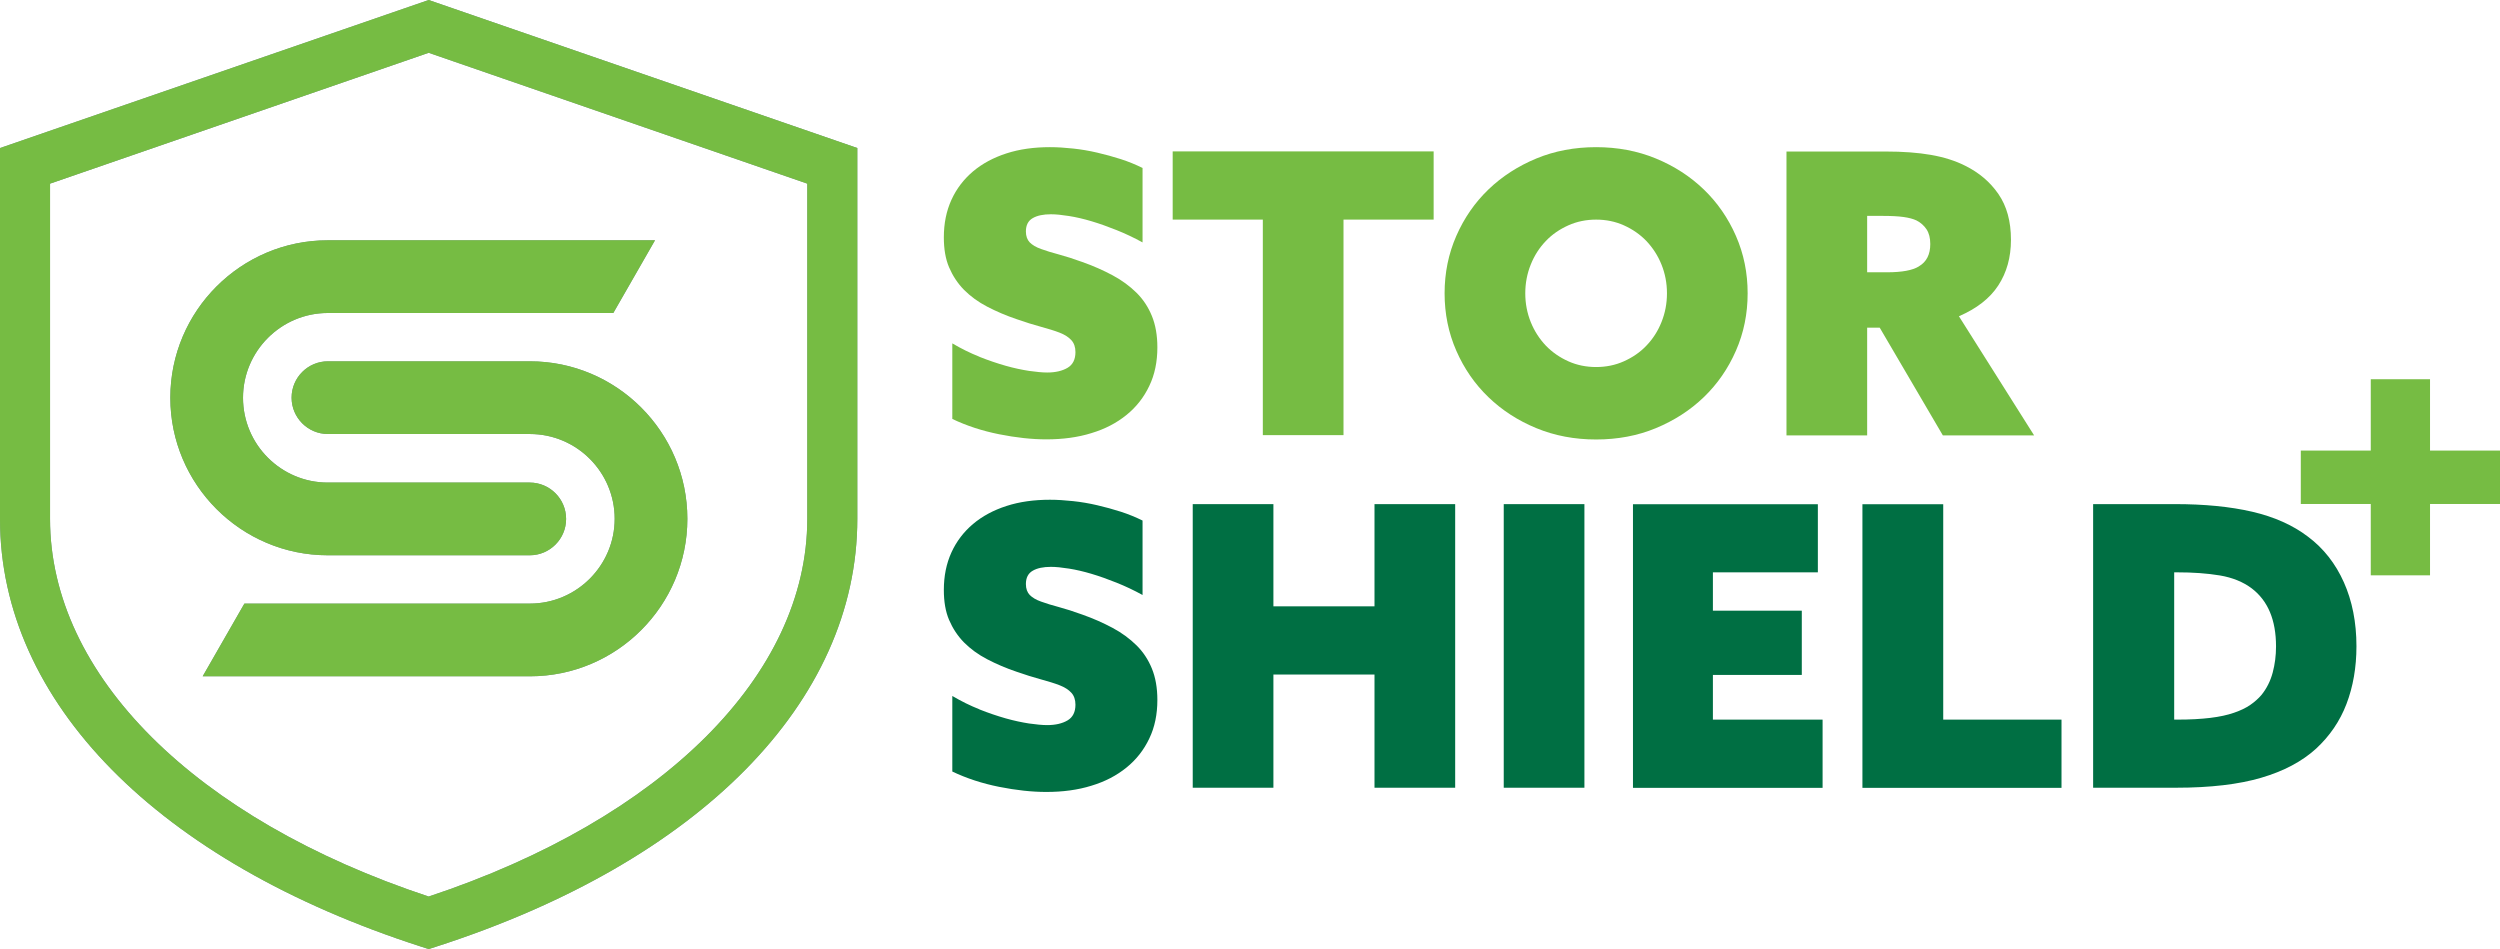
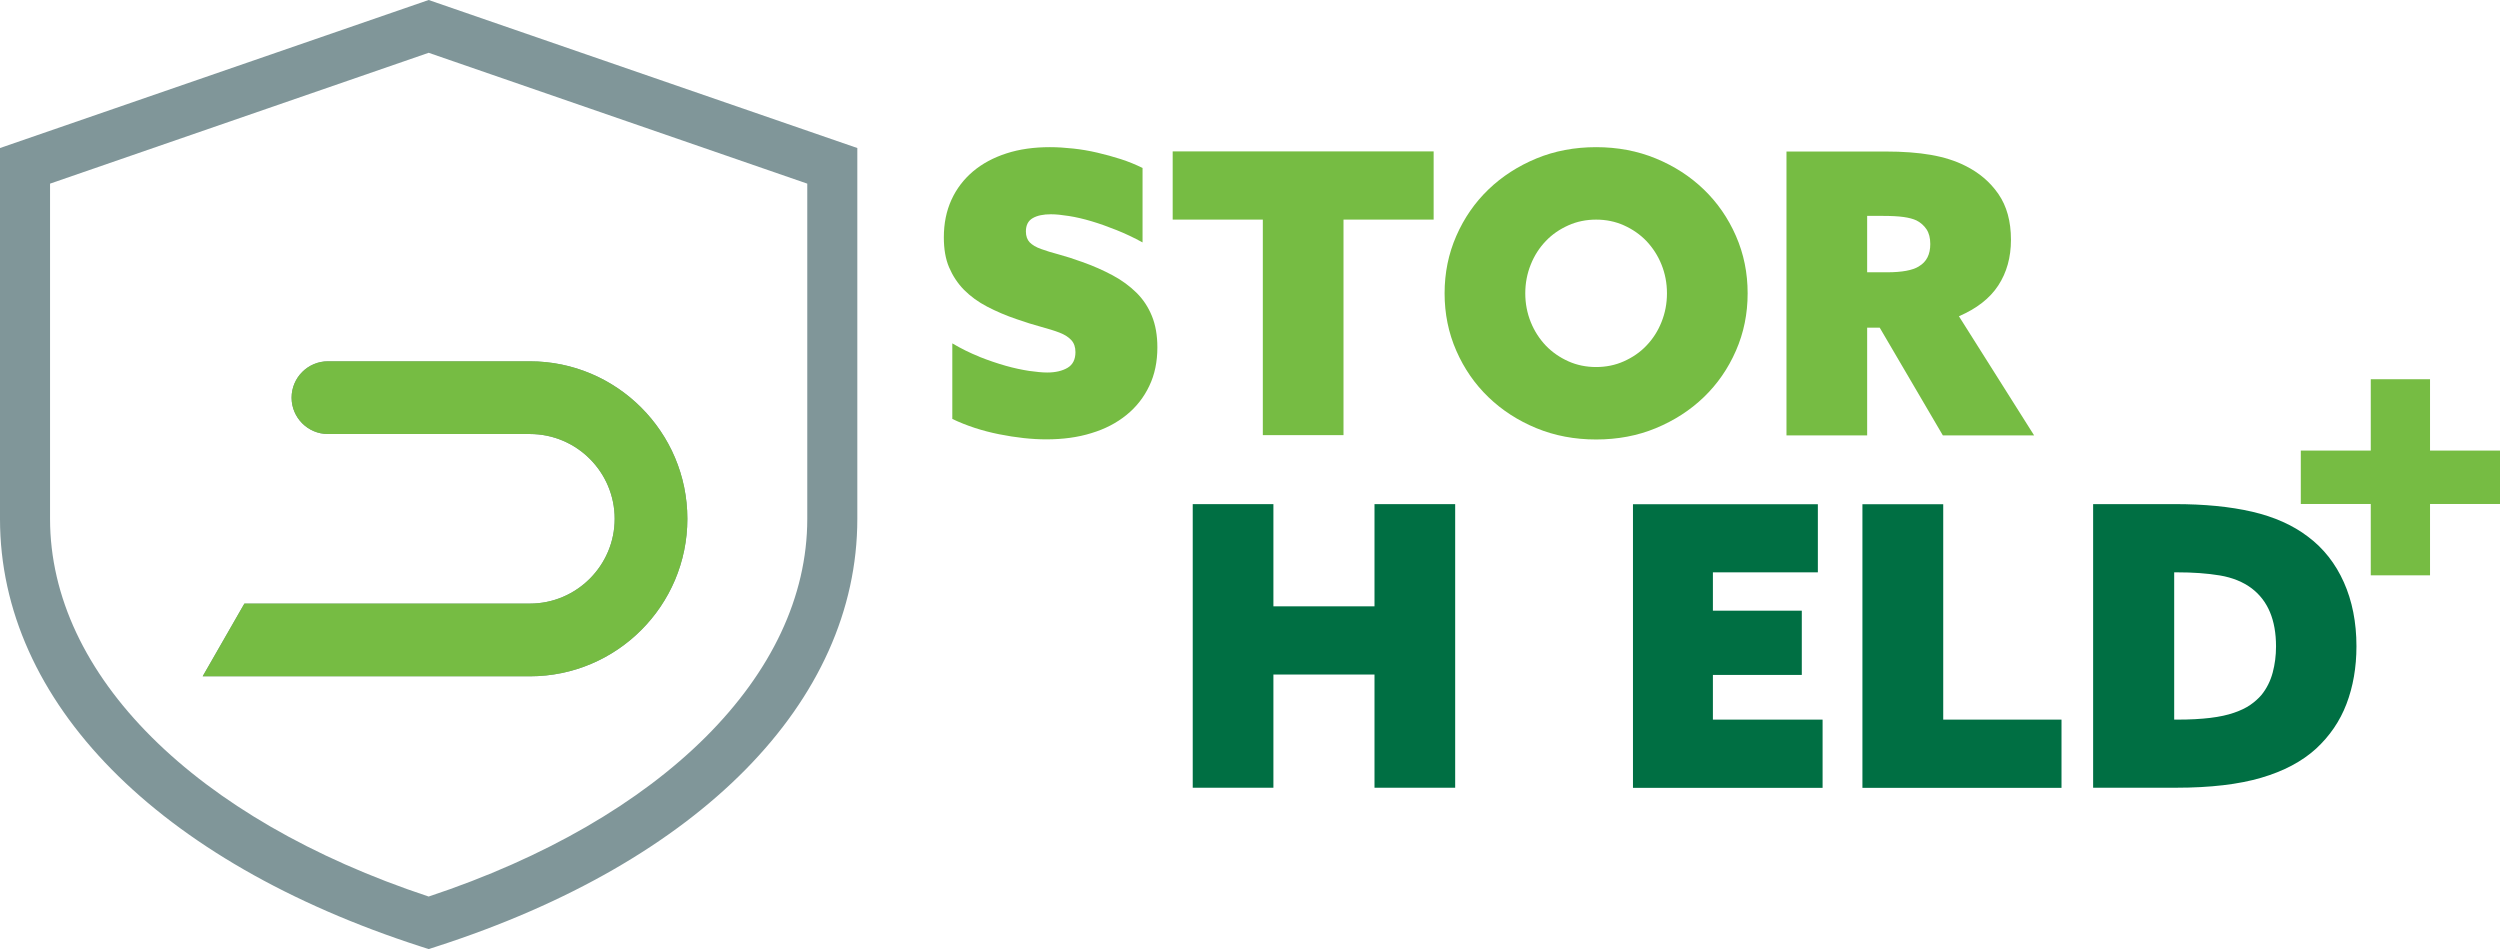
<svg xmlns="http://www.w3.org/2000/svg" id="Layer_2" viewBox="0 0 200.8 76.23">
  <defs>
    <style>
      .cls-1 {
        fill: #76bc43;
      }

      .cls-2 {
        fill: #006f43;
      }

      .cls-3 {
        fill: #809699;
      }
    </style>
  </defs>
  <g>
-     <path class="cls-2" d="M78.67,56.98c.73.29,1.44.53,2.11.72.67.19,1.3.32,1.87.41.58.08,1.06.13,1.46.13.67,0,1.22-.13,1.64-.38s.63-.67.63-1.26c0-.4-.11-.72-.33-.96s-.53-.44-.94-.6-.91-.31-1.49-.47c-.59-.16-1.24-.36-1.95-.61-.86-.29-1.65-.63-2.38-1.01s-1.34-.83-1.86-1.35c-.51-.52-.91-1.13-1.2-1.81s-.42-1.48-.42-2.41c0-1.11.2-2.11.61-3.01s.99-1.65,1.73-2.28c.75-.63,1.64-1.11,2.69-1.45s2.21-.5,3.49-.5c.59,0,1.21.04,1.86.11s1.3.18,1.94.33,1.27.32,1.89.52,1.2.44,1.75.71v5.98c-.69-.38-1.39-.71-2.09-.99-.7-.28-1.37-.52-2.01-.71s-1.24-.33-1.81-.42-1.05-.14-1.45-.14c-.61,0-1.1.1-1.46.31-.37.21-.55.57-.55,1.07,0,.38.11.67.31.88.21.21.51.39.91.53.4.15.88.29,1.43.44.56.15,1.18.35,1.87.6.88.31,1.69.67,2.44,1.07s1.38.87,1.92,1.4.95,1.16,1.24,1.87.44,1.55.44,2.52c0,1.15-.21,2.19-.65,3.1-.43.91-1.04,1.69-1.83,2.33s-1.72,1.13-2.82,1.46c-1.09.34-2.3.5-3.62.5-1.17,0-2.44-.14-3.79-.41s-2.61-.68-3.76-1.23v-6.07c.71.42,1.44.78,2.17,1.07h0Z" />
    <path class="cls-2" d="M102.28,40.49v8.21h8.12v-8.21h6.48v22.78h-6.48v-9.09h-8.12v9.09h-6.48v-22.78s6.48,0,6.48,0Z" />
-     <path class="cls-2" d="M127.26,40.49v22.78h-6.48v-22.78s6.48,0,6.48,0Z" />
    <path class="cls-2" d="M146.01,40.49v5.48h-8.43v3.08h7.14v5.16h-7.14v3.59h8.81v5.48h-15.23v-22.78h14.85Z" />
    <path class="cls-2" d="M156.08,40.49v17.31h9.5v5.48h-15.99v-22.78h6.49Z" />
    <path class="cls-2" d="M174.68,40.49c2.37,0,4.44.2,6.21.61s3.27,1.08,4.48,2c1.26.94,2.22,2.17,2.89,3.67s1.01,3.22,1.01,5.14c0,1.7-.27,3.24-.8,4.63s-1.35,2.58-2.44,3.59c-1.13,1.03-2.6,1.81-4.41,2.34-1.8.53-4.08.8-6.83.8h-6.67v-22.78h6.56ZM177.53,57.66c.75-.09,1.38-.23,1.9-.41.53-.18.96-.39,1.31-.63s.65-.51.9-.8c.42-.52.72-1.12.9-1.79.18-.67.27-1.37.27-2.11,0-2.12-.65-3.67-1.95-4.66-.69-.52-1.55-.87-2.56-1.04-1.02-.17-2.17-.25-3.45-.25h-.22v11.83h.25c1.03,0,1.91-.05,2.66-.14h0Z" />
  </g>
  <g>
    <path class="cls-1" d="M78.67,28.66c.73.29,1.44.53,2.11.72.67.19,1.3.32,1.87.41.58.08,1.06.13,1.46.13.67,0,1.22-.13,1.64-.38s.63-.67.63-1.26c0-.4-.11-.72-.33-.96s-.53-.44-.94-.6-.91-.31-1.49-.47c-.59-.16-1.24-.36-1.95-.61-.86-.29-1.65-.63-2.38-1.01s-1.34-.83-1.86-1.35c-.51-.52-.91-1.13-1.2-1.81s-.42-1.48-.42-2.41c0-1.11.2-2.11.61-3.01s.99-1.65,1.73-2.28c.75-.63,1.64-1.11,2.69-1.45s2.21-.5,3.49-.5c.59,0,1.21.04,1.86.11s1.3.18,1.94.33,1.27.32,1.89.52,1.2.44,1.75.71v5.98c-.69-.38-1.39-.71-2.09-.99s-1.37-.52-2.01-.71c-.64-.19-1.24-.33-1.81-.42s-1.05-.14-1.45-.14c-.61,0-1.1.1-1.46.31-.37.21-.55.57-.55,1.07,0,.38.11.67.31.88.21.21.51.39.91.53.4.15.88.29,1.43.44.56.15,1.18.35,1.87.6.88.31,1.69.67,2.44,1.07s1.38.87,1.92,1.4.95,1.16,1.24,1.87c.29.71.44,1.55.44,2.52,0,1.15-.21,2.19-.65,3.1-.43.91-1.04,1.69-1.83,2.33s-1.72,1.13-2.82,1.46c-1.09.34-2.3.5-3.62.5-1.17,0-2.44-.14-3.79-.41s-2.61-.68-3.76-1.23v-6.07c.71.42,1.44.78,2.17,1.07h0Z" />
    <path class="cls-1" d="M94.19,17.64v-5.48h20.96v5.48h-7.24v17.31h-6.48v-17.31s-7.24,0-7.24,0Z" />
    <path class="cls-1" d="M116.97,18.95c.63-1.44,1.49-2.68,2.58-3.73,1.09-1.05,2.38-1.88,3.85-2.49s3.08-.91,4.8-.91,3.32.3,4.8.91,2.76,1.44,3.85,2.49c1.09,1.05,1.95,2.29,2.58,3.73s.94,2.97.94,4.61-.31,3.17-.94,4.61-1.49,2.68-2.58,3.73-2.38,1.88-3.85,2.49-3.08.91-4.8.91-3.32-.3-4.8-.91-2.76-1.44-3.85-2.49c-1.09-1.05-1.95-2.29-2.58-3.73s-.94-2.97-.94-4.61.31-3.17.94-4.61ZM122.95,25.87c.29.72.7,1.35,1.21,1.89.51.53,1.12.95,1.81,1.26s1.44.46,2.23.46,1.54-.15,2.23-.46,1.3-.72,1.81-1.26c.51-.53.92-1.16,1.21-1.89.29-.72.44-1.49.44-2.31s-.15-1.59-.44-2.31c-.29-.72-.7-1.35-1.21-1.89-.51-.53-1.12-.95-1.81-1.26s-1.44-.46-2.23-.46-1.54.15-2.23.46-1.3.72-1.81,1.26c-.51.53-.92,1.16-1.21,1.89-.29.72-.44,1.49-.44,2.31s.15,1.59.44,2.31Z" />
    <path class="cls-1" d="M151.46,12.17c1.38,0,2.6.09,3.63.27s1.96.47,2.75.87c1.11.55,2,1.3,2.67,2.27s1.01,2.19,1.01,3.68c0,1.41-.34,2.63-1.02,3.67-.68,1.04-1.74,1.86-3.16,2.47l6.04,9.57h-7.33l-5.07-8.65h-1.01v8.65h-6.48V12.17h7.97ZM154.13,21.39c.61-.36.91-.95.91-1.79,0-.48-.1-.88-.3-1.18-.2-.3-.47-.54-.8-.71-.27-.13-.62-.22-1.04-.28-.42-.06-1-.09-1.73-.09h-1.2v4.53h1.6c1.2,0,2.05-.16,2.55-.47h0Z" />
  </g>
  <g>
    <path class="cls-3" d="M34.43,0L0,11.89v29.79c0,14.68,12.64,27.52,33.81,34.35l.62.2.62-.2c21.17-6.83,33.81-19.67,33.81-34.35V11.89L34.43,0ZM64.84,41.68c0,12.52-11.64,24.1-30.41,30.33-18.78-6.22-30.41-17.81-30.41-30.33V14.75l30.41-10.51,30.41,10.51v26.92h0Z" />
-     <path class="cls-3" d="M26.33,44.6h16.22c1.61,0,2.92-1.31,2.92-2.92s-1.31-2.92-2.92-2.92h-16.22c-3.76,0-6.81-3.06-6.81-6.81s3.06-6.81,6.81-6.81h22.93l3.35-5.84h-26.28c-6.98,0-12.65,5.68-12.65,12.65s5.68,12.65,12.65,12.65Z" />
    <path class="cls-3" d="M42.56,29.02h-16.22c-1.61,0-2.92,1.31-2.92,2.92s1.31,2.92,2.92,2.92h16.22c3.76,0,6.81,3.06,6.81,6.81s-3.06,6.81-6.81,6.81h-22.93l-3.35,5.84h26.28c6.98,0,12.65-5.68,12.65-12.65s-5.68-12.65-12.65-12.65Z" />
-     <path class="cls-1" d="M34.43,0L0,11.89v29.79c0,14.68,12.64,27.52,33.81,34.35l.62.2.62-.2c21.17-6.83,33.81-19.67,33.81-34.35V11.89L34.43,0ZM64.84,41.68c0,12.52-11.64,24.1-30.41,30.33-18.78-6.22-30.41-17.81-30.41-30.33V14.75l30.41-10.51,30.41,10.51v26.92h0Z" />
-     <path class="cls-1" d="M26.33,44.6h16.22c1.61,0,2.92-1.31,2.92-2.92s-1.31-2.92-2.92-2.92h-16.22c-3.76,0-6.81-3.06-6.81-6.81s3.06-6.81,6.81-6.81h22.93l3.35-5.84h-26.28c-6.98,0-12.65,5.68-12.65,12.65s5.68,12.65,12.65,12.65Z" />
    <path class="cls-1" d="M42.56,29.02h-16.22c-1.61,0-2.92,1.31-2.92,2.92s1.31,2.92,2.92,2.92h16.22c3.76,0,6.81,3.06,6.81,6.81s-3.06,6.81-6.81,6.81h-22.93l-3.35,5.84h26.28c6.98,0,12.65-5.68,12.65-12.65s-5.68-12.65-12.65-12.65Z" />
  </g>
  <path class="cls-1" d="M190.42,40.48h-5.62v-4.29h5.62v-5.73h4.76v5.73h5.62v4.29h-5.62v5.73h-4.76v-5.73Z" />
</svg>